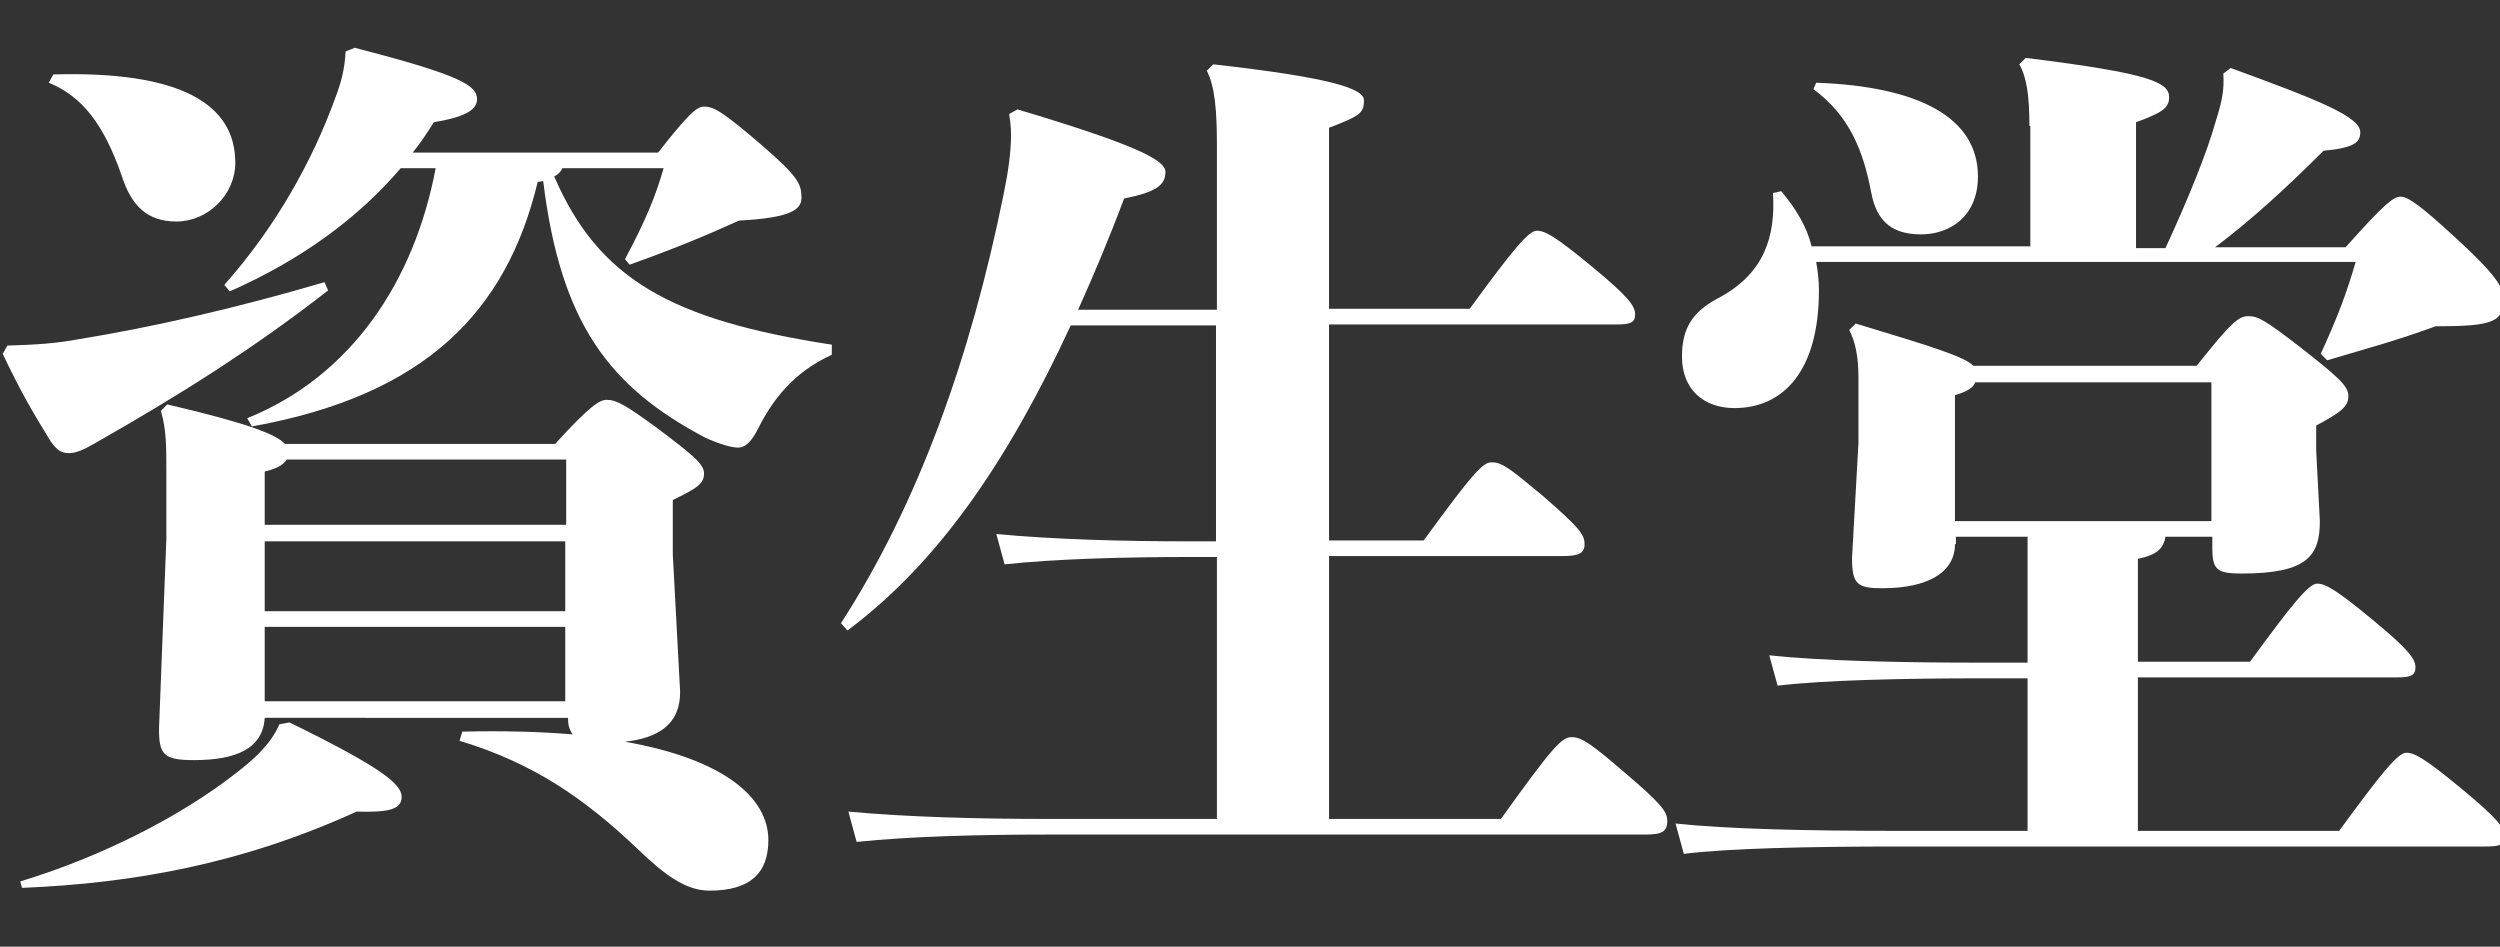
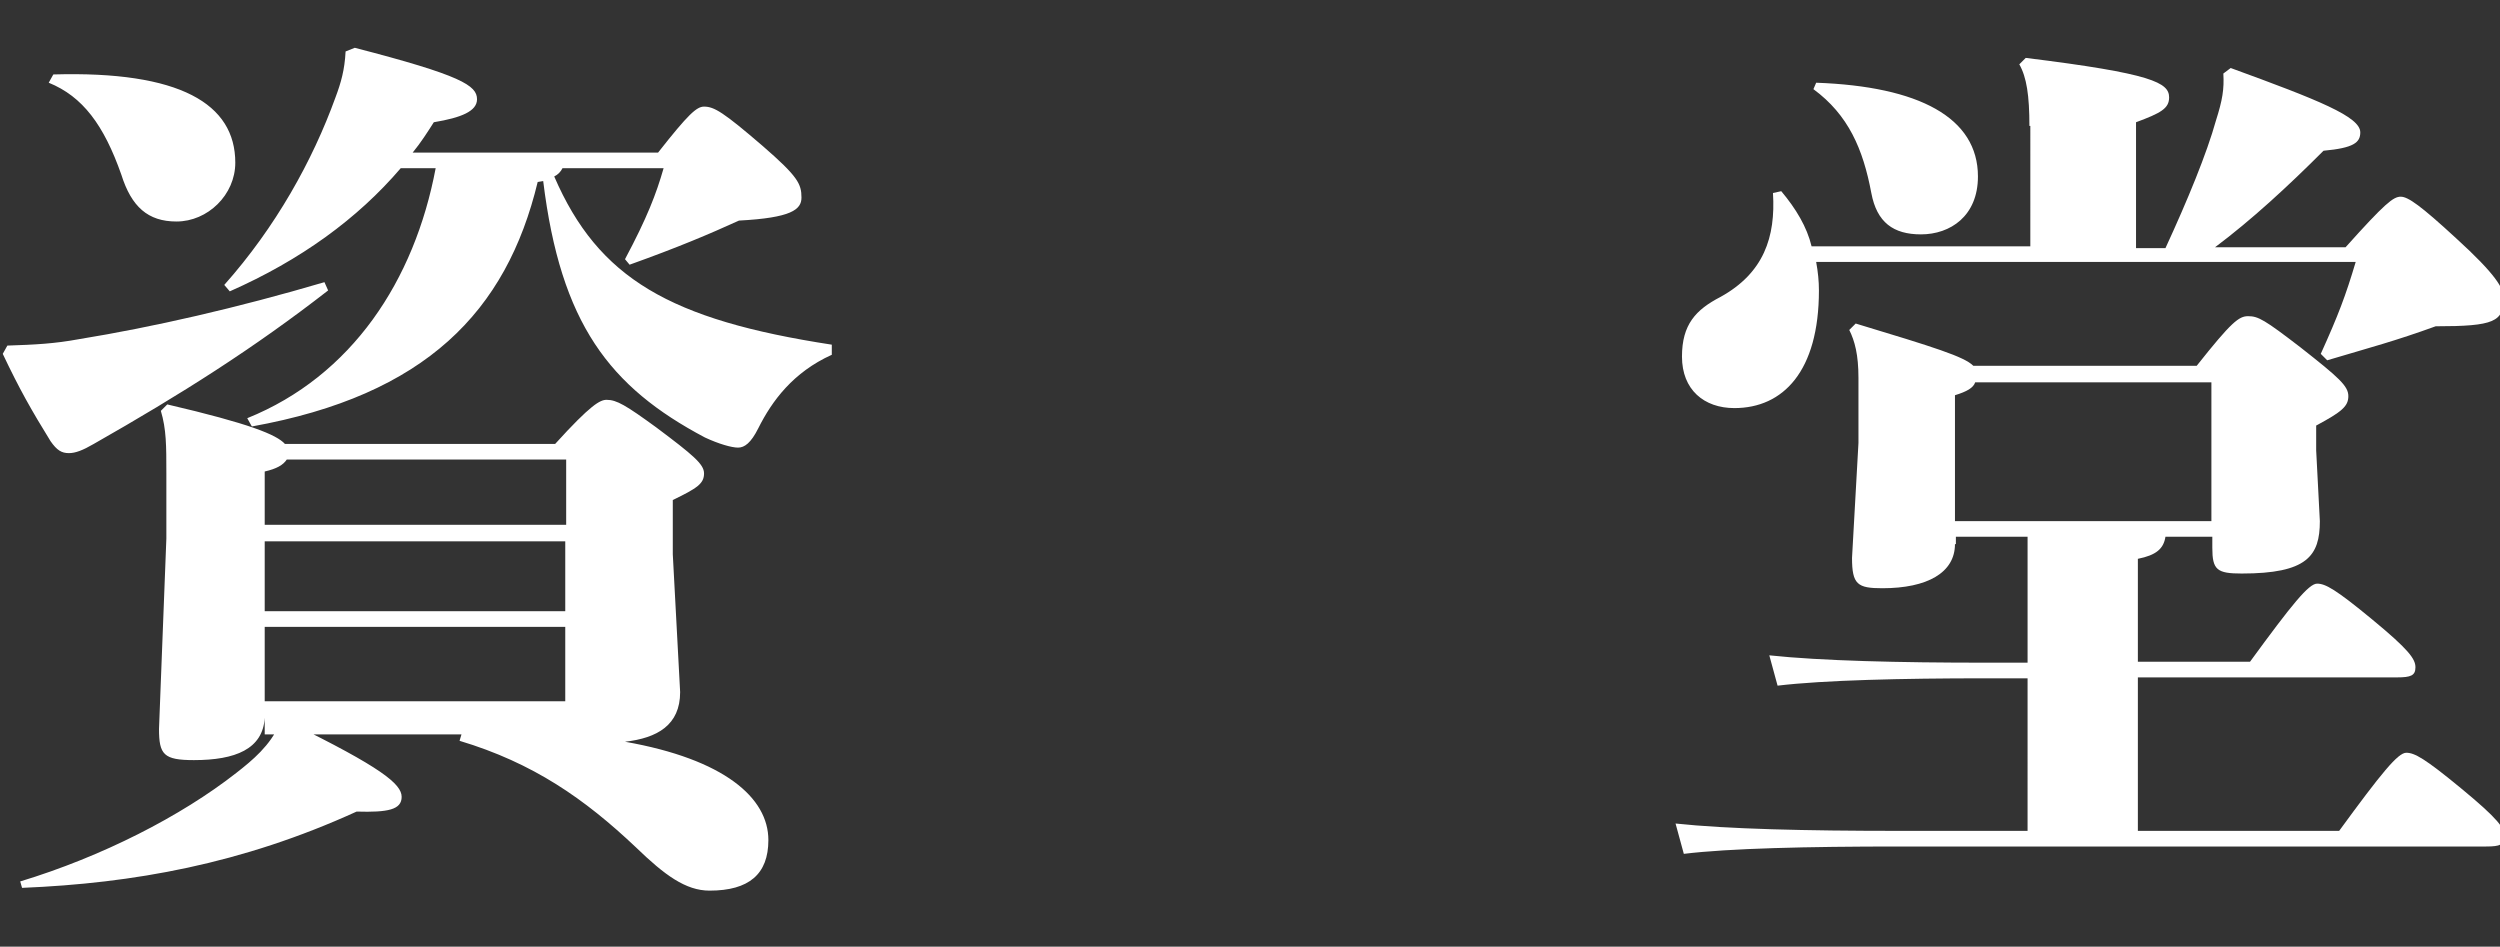
<svg xmlns="http://www.w3.org/2000/svg" version="1.1" id="圖層_1" x="0px" y="0px" viewBox="0 0 272 103" style="enable-background:new 0 0 272 103;" xml:space="preserve">
  <rect x="0" y="0" width="272" height="103" fill="#333333" stroke="none" />
  <style type="text/css">
	.st0{fill:#FFFFFF;}
</style>
  <g>
-     <path class="st0" d="M35.7,31.6c-8.1,6.3-16,11.3-25.5,16.7C9,49,8.2,49.3,7.5,49.3c-0.8,0-1.3-0.3-2-1.3c-2.1-3.4-3.4-5.7-5.2-9.5   l0.5-0.9c3-0.1,5.1-0.2,7.8-0.7c8-1.3,17.2-3.4,26.7-6.2L35.7,31.6z M2.2,95.9c8.9-2.7,17.5-7.1,23.5-11.8c1.8-1.4,3.7-3,4.7-5.3   l1.1-0.2c10,4.9,12.2,6.7,12.2,8.1c0,1.4-1.5,1.7-4.9,1.6c-12.5,5.7-24.3,7.8-36.4,8.3L2.2,95.9z M5.8,8.1   c13.8-0.4,19.8,3.2,19.8,9.6c0,3.5-3,6.4-6.4,6.4c-3.1,0-4.9-1.6-6-5.1C11.3,13.6,9,10.5,5.3,9L5.8,8.1z M28.8,78.1   c-0.2,3.4-3.2,4.6-7.7,4.6c-3.3,0-3.8-0.6-3.8-3.4l0.8-20.7v-7.1c0-3,0-4.8-0.6-6.8l0.7-0.7c9,2.1,11.9,3.3,12.8,4.3h29.4   c3.9-4.3,4.9-4.8,5.6-4.8c1.1,0,2.1,0.6,5.4,3c4,3,5.2,4,5.2,5c0,1.1-0.7,1.6-3.4,2.9v5.9l0.8,15c0,3.6-2.5,5-6,5.4   c10.8,1.9,15.6,6.1,15.6,10.7c0,3.7-2.1,5.5-6.4,5.5c-2.6,0-4.9-1.7-8-4.7c-5.6-5.3-11.2-9.2-19.2-11.6l0.3-1c4.5-0.1,8.4,0,12,0.3   c-0.4-0.6-0.5-1.1-0.5-1.8H28.8z M61.2,18.3c-0.2,0.4-0.5,0.7-0.9,0.9c4.8,11.1,12.6,15.6,30.2,18.3v1.1c-4.2,1.9-6.5,5-8,8   c-0.8,1.6-1.5,2.1-2.2,2.1c-0.7,0-2.1-0.4-3.6-1.1C66.3,42.1,61,35.2,59.1,19.7l-0.6,0.1C55.1,33.9,46.3,43,27.4,46.4l-0.5-0.9   c11.4-4.6,18.2-15,20.5-27.2h-3.8c-4.7,5.5-10.9,10-18.6,13.4L24.4,31c5.6-6.3,9.6-13.5,12.1-20.4c0.6-1.6,1-3,1.1-5l1-0.4   c11.6,3,13.3,4.1,13.3,5.6c0,1.3-1.7,2-4.7,2.5c-0.7,1.1-1.4,2.2-2.3,3.3h26.7c3.3-4.2,4.2-5,5-5c1.1,0,2.1,0.6,6.4,4.3   c3.8,3.3,4.2,4.1,4.2,5.6c0,1.3-1.1,2.2-6.8,2.5c-3.3,1.5-6.6,2.9-11.9,4.8L68,28.2c2.4-4.5,3.4-7.1,4.2-9.9H61.2z M61.6,57.2V50   H31.2c-0.4,0.6-1.1,1-2.4,1.3v5.8H61.6z M28.8,66.5h32.7v-7.6H28.8V66.5z M28.8,76.3h32.7v-8.1H28.8V76.3z" />
-     <path class="st0" d="M132.4,35.4h-15.9c-6.9,14.9-14.5,25.9-24.3,33.2l-0.7-0.8c8.4-13,14.1-28.9,17.7-46.7   c0.5-2.4,0.8-4.6,0.8-6.4c0-0.9-0.1-1.6-0.2-2.3l0.9-0.5c13.4,4,16.1,5.6,16.1,6.8c0,1.5-1.1,2.2-4.5,2.9c-1.6,4.3-3.3,8.3-5,12.1   h15.1v-18c0-3.5-0.2-6.3-1.1-8L132,7c12.5,1.4,16.4,2.6,16.4,3.9c0,1.4-0.4,1.7-3.8,3v19.7h15.3c4.6-6.3,6.4-8.5,7.3-8.5   c0.9,0,2,0.6,6,3.9c4,3.3,4.7,4.3,4.7,5.2c0,0.9-0.5,1.1-2,1.1h-31.3v23.5h10.3c5.6-7.7,6.5-8.5,7.4-8.5c1.1,0,1.9,0.6,5.5,3.6   c3.9,3.4,4.6,4.2,4.6,5.3c0,1.1-0.8,1.3-2.5,1.3h-25.3v28.6h18.7c5.6-7.8,6.6-8.9,7.7-8.9c1.1,0,2.2,0.8,5.7,3.8   c4,3.4,4.7,4.3,4.7,5.3c0,1.2-0.6,1.5-2.4,1.5h-65c-7.5,0-15,0.2-20.8,0.8l-0.9-3.3c6.4,0.6,14.2,0.8,21.6,0.8h18.5V60.6h-2.7   c-7.4,0-14.7,0.2-20.4,0.8l-0.9-3.3c6.3,0.6,13.9,0.8,21.2,0.8h2.7V35.4z" />
+     <path class="st0" d="M35.7,31.6c-8.1,6.3-16,11.3-25.5,16.7C9,49,8.2,49.3,7.5,49.3c-0.8,0-1.3-0.3-2-1.3c-2.1-3.4-3.4-5.7-5.2-9.5   l0.5-0.9c3-0.1,5.1-0.2,7.8-0.7c8-1.3,17.2-3.4,26.7-6.2L35.7,31.6z M2.2,95.9c8.9-2.7,17.5-7.1,23.5-11.8c1.8-1.4,3.7-3,4.7-5.3   l1.1-0.2c10,4.9,12.2,6.7,12.2,8.1c0,1.4-1.5,1.7-4.9,1.6c-12.5,5.7-24.3,7.8-36.4,8.3L2.2,95.9z M5.8,8.1   c13.8-0.4,19.8,3.2,19.8,9.6c0,3.5-3,6.4-6.4,6.4c-3.1,0-4.9-1.6-6-5.1C11.3,13.6,9,10.5,5.3,9L5.8,8.1z M28.8,78.1   c-0.2,3.4-3.2,4.6-7.7,4.6c-3.3,0-3.8-0.6-3.8-3.4l0.8-20.7v-7.1c0-3,0-4.8-0.6-6.8l0.7-0.7c9,2.1,11.9,3.3,12.8,4.3h29.4   c3.9-4.3,4.9-4.8,5.6-4.8c1.1,0,2.1,0.6,5.4,3c4,3,5.2,4,5.2,5c0,1.1-0.7,1.6-3.4,2.9v5.9l0.8,15c0,3.6-2.5,5-6,5.4   c10.8,1.9,15.6,6.1,15.6,10.7c0,3.7-2.1,5.5-6.4,5.5c-2.6,0-4.9-1.7-8-4.7c-5.6-5.3-11.2-9.2-19.2-11.6l0.3-1c4.5-0.1,8.4,0,12,0.3   H28.8z M61.2,18.3c-0.2,0.4-0.5,0.7-0.9,0.9c4.8,11.1,12.6,15.6,30.2,18.3v1.1c-4.2,1.9-6.5,5-8,8   c-0.8,1.6-1.5,2.1-2.2,2.1c-0.7,0-2.1-0.4-3.6-1.1C66.3,42.1,61,35.2,59.1,19.7l-0.6,0.1C55.1,33.9,46.3,43,27.4,46.4l-0.5-0.9   c11.4-4.6,18.2-15,20.5-27.2h-3.8c-4.7,5.5-10.9,10-18.6,13.4L24.4,31c5.6-6.3,9.6-13.5,12.1-20.4c0.6-1.6,1-3,1.1-5l1-0.4   c11.6,3,13.3,4.1,13.3,5.6c0,1.3-1.7,2-4.7,2.5c-0.7,1.1-1.4,2.2-2.3,3.3h26.7c3.3-4.2,4.2-5,5-5c1.1,0,2.1,0.6,6.4,4.3   c3.8,3.3,4.2,4.1,4.2,5.6c0,1.3-1.1,2.2-6.8,2.5c-3.3,1.5-6.6,2.9-11.9,4.8L68,28.2c2.4-4.5,3.4-7.1,4.2-9.9H61.2z M61.6,57.2V50   H31.2c-0.4,0.6-1.1,1-2.4,1.3v5.8H61.6z M28.8,66.5h32.7v-7.6H28.8V66.5z M28.8,76.3h32.7v-8.1H28.8V76.3z" />
    <path class="st0" d="M212.7,59.2c0,3.1-3,4.8-7.9,4.8c-2.7,0-3.3-0.4-3.3-3.3l0.7-12.5v-7.1c0-2.5-0.4-4-1-5.2l0.7-0.7   c8.6,2.6,11.8,3.6,12.8,4.6h24.3c3.8-4.8,4.6-5.4,5.6-5.4c1.1,0,1.8,0.4,5.7,3.4c4.2,3.3,5.2,4.2,5.2,5.3c0,1.1-0.7,1.7-3.5,3.2   v2.7l0.4,7.7c0,3.8-1.4,5.7-8.5,5.7c-2.7,0-3.2-0.4-3.2-2.8v-1.2h-5.1c-0.2,1.3-1,2-3,2.4V72h12.2c4.6-6.3,6.4-8.5,7.3-8.5   s2,0.6,6,3.9c4,3.3,4.7,4.3,4.7,5.2c0,0.9-0.5,1.1-2,1.1h-28.2v16.7h21.9c4.6-6.3,6.4-8.5,7.3-8.5c0.9,0,2,0.6,6,3.9   c4,3.3,4.7,4.3,4.7,5.2c0,0.9-0.5,1.1-2,1.1h-63.9c-9.9,0-18.5,0.2-23.4,0.8l-0.9-3.3c5.6,0.6,14.2,0.8,24.3,0.8h14V73.8h-4.7   c-8.9,0-17.5,0.2-22.5,0.8l-0.9-3.3c5.6,0.6,14.2,0.8,23.4,0.8h4.7V58.4h-7.8V59.2z M220.8,13.7c0-3.3-0.3-5.3-1.1-6.7l0.7-0.7   c13.8,1.7,15.6,2.7,15.6,4.3c0,1.2-0.9,1.7-3.6,2.7V27h3.2c2.4-5.2,4.5-10.3,5.5-13.9c0.7-2.2,0.9-3.4,0.8-5.1l0.8-0.6   c9.6,3.5,14.1,5.3,14.1,7c0,1.1-0.7,1.7-4,2c-3.9,3.9-7.8,7.5-11.8,10.5h14.2c4.3-4.8,5.2-5.5,6-5.5c0.8,0,2.2,1,6,4.5   c4.4,4,5.2,5.5,5.2,6.5c0,2.6-1,3.1-7.4,3.1c-4.4,1.6-7.1,2.3-11.8,3.7l-0.7-0.7c1.9-4.2,2.7-6.3,3.8-10h-58.7   c0.2,1.1,0.3,2.1,0.3,3.1c0,8.8-3.9,12.8-9.2,12.8c-3.3,0-5.7-2-5.7-5.6c0-3.5,1.5-5.1,4.2-6.5c4.7-2.6,6-6.5,5.7-11.3l0.9-0.2   c1.6,1.9,2.8,3.9,3.3,6h23.8V13.7z M197.6,9c11.2,0.4,17.6,3.8,17.6,10.2c0,4.3-3,6.3-6.2,6.3c-3,0-4.8-1.3-5.4-4.5   c-0.9-4.8-2.5-8.5-6.3-11.3L197.6,9z M240.6,56.7V41.6h-25.7c-0.2,0.6-0.9,1-2.2,1.4v13.7H240.6z" />
  </g>
</svg>